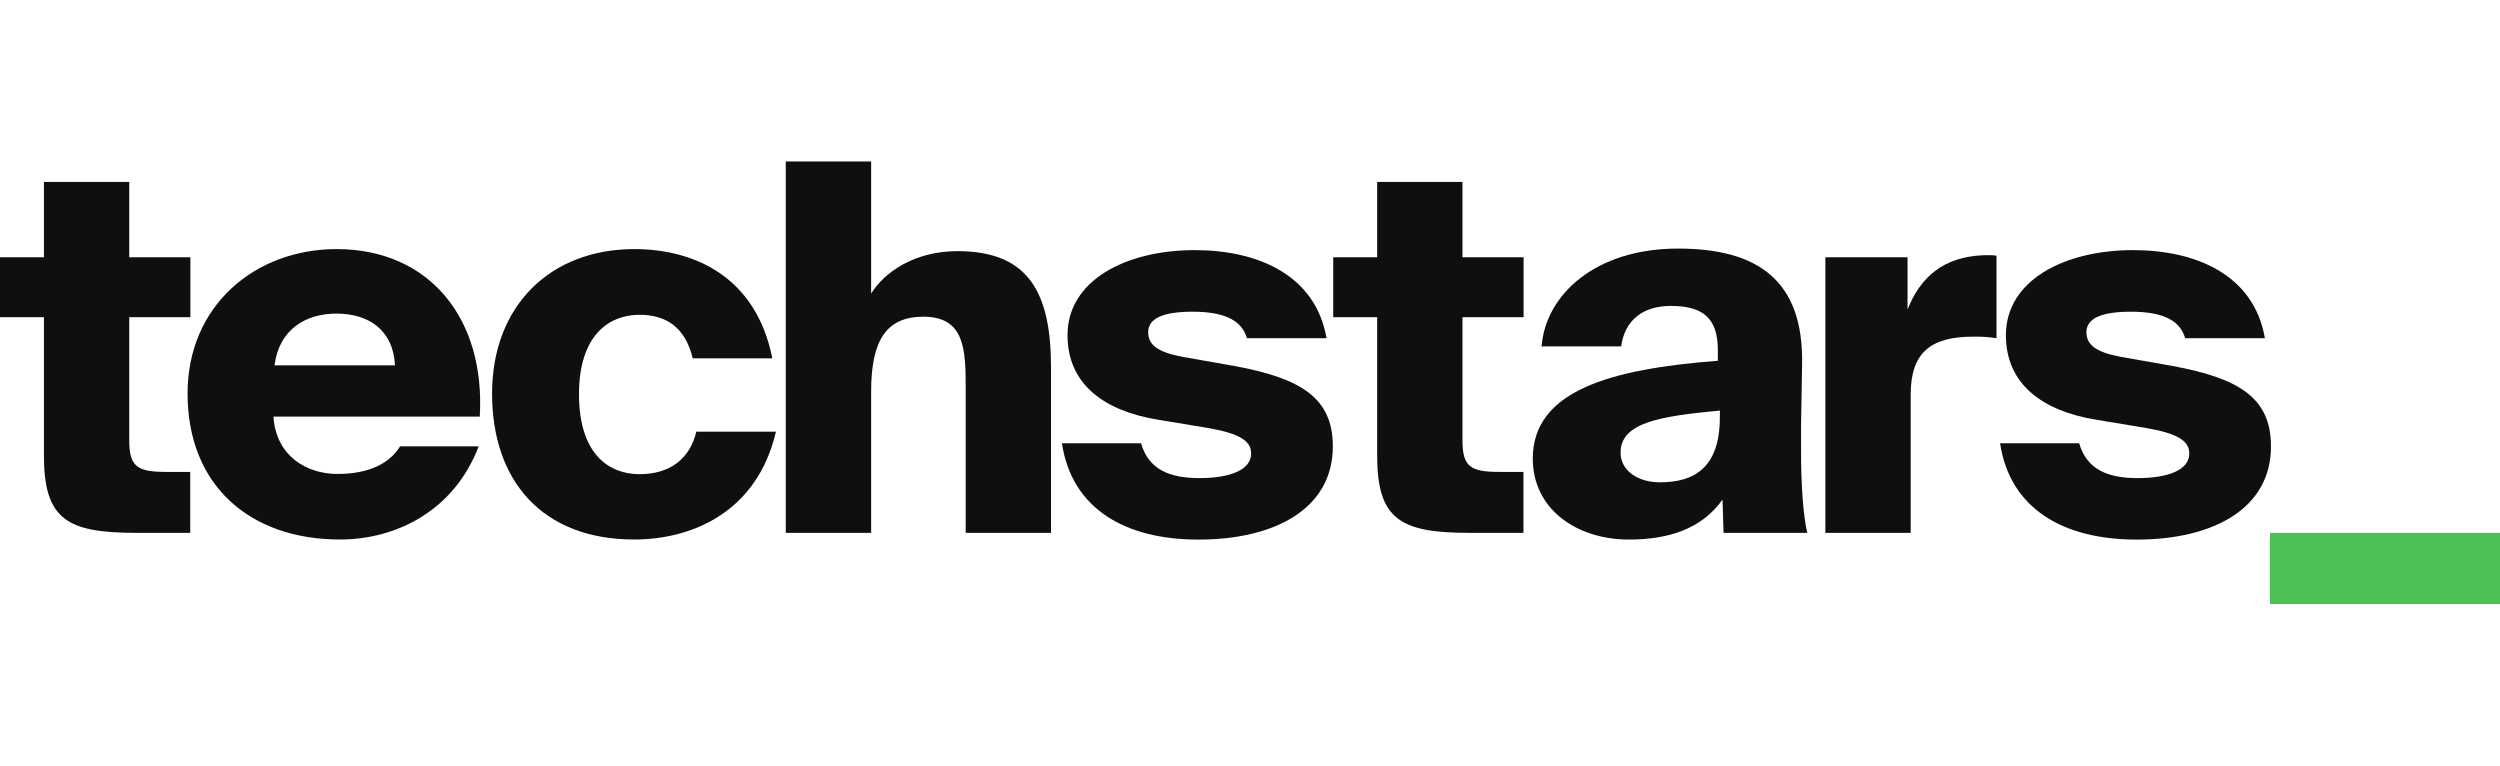
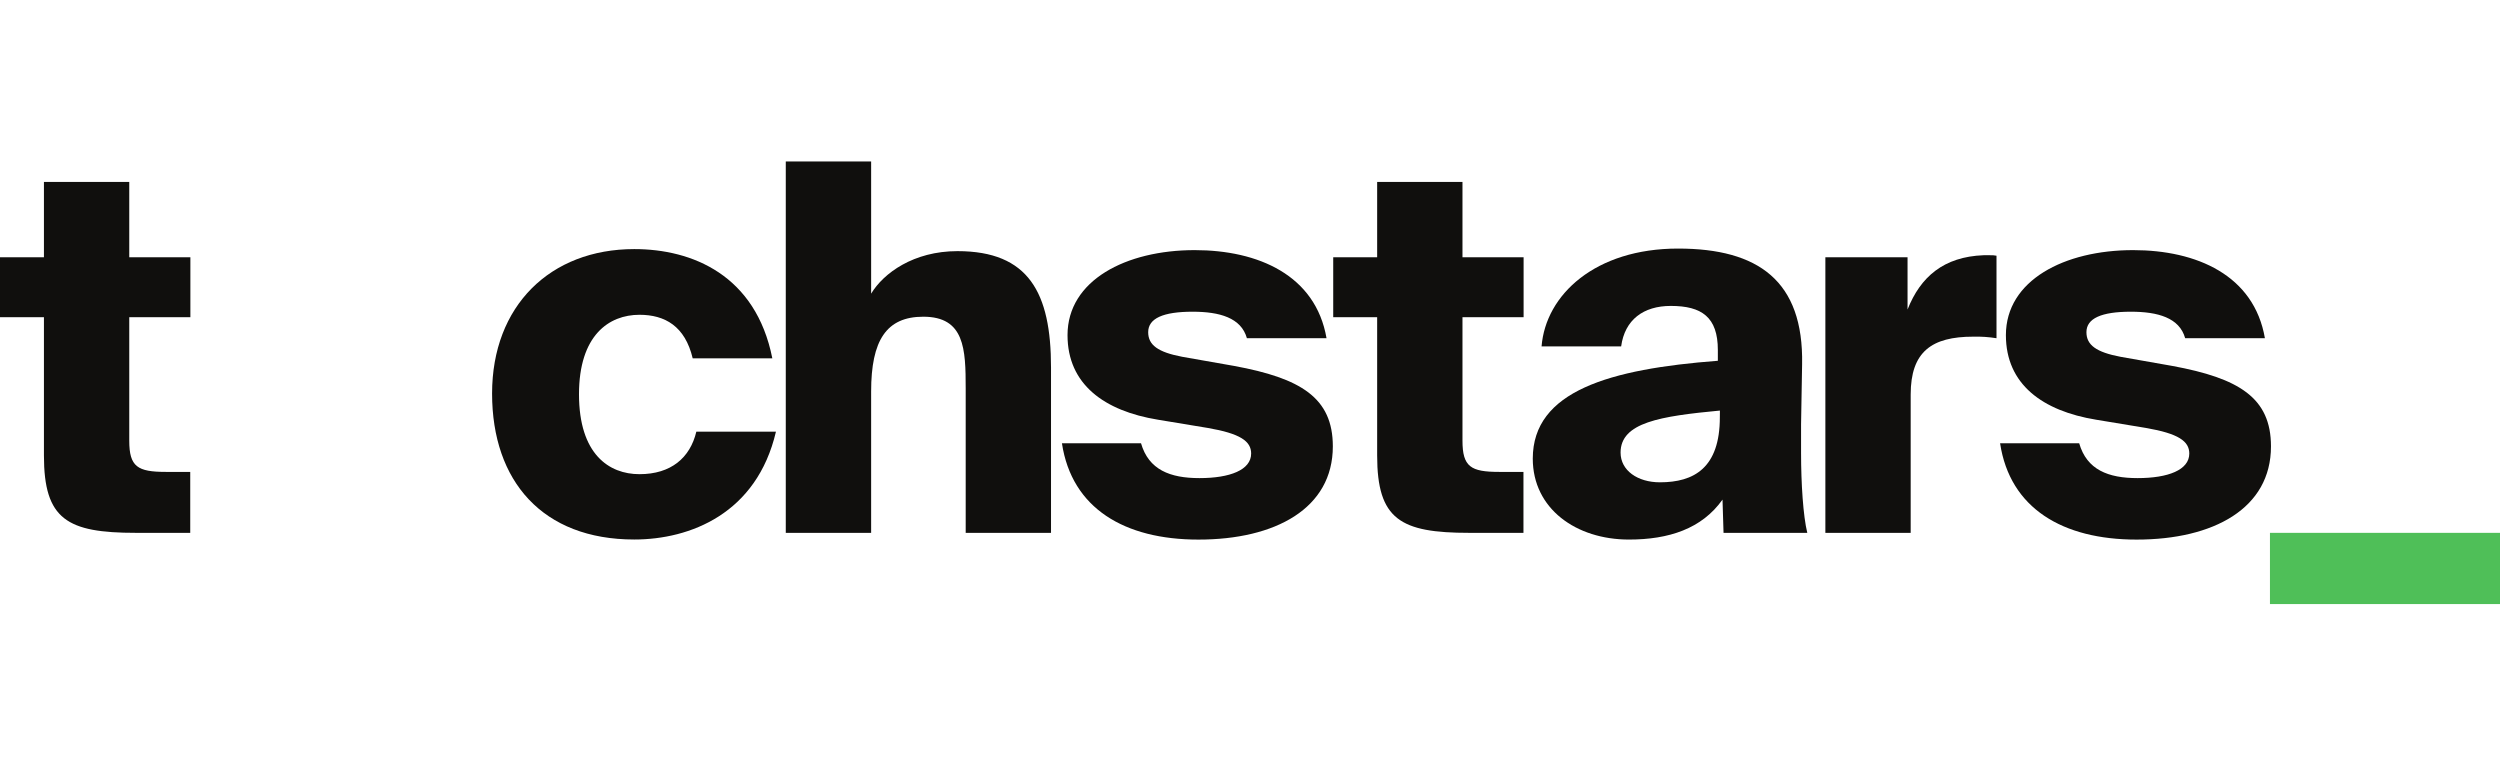
<svg xmlns="http://www.w3.org/2000/svg" width="209" height="64" viewBox="0 0 209 64" fill="none">
  <path d="M3.673 15.212H10.806V21.508H15.916V26.518H10.806V36.84C10.806 39.023 11.496 39.451 13.872 39.451H15.904V44.546H11.365C5.615 44.546 3.673 43.432 3.673 38.08V26.518H0V21.508H3.673V15.212Z" fill="#100F0D" />
-   <path d="M22.95 30.544H33.018C32.887 27.632 30.859 26.217 28.134 26.217C25.585 26.217 23.337 27.503 22.95 30.544ZM40.02 37.311C37.943 42.749 33.063 45.103 28.428 45.103C20.864 45.103 15.68 40.565 15.68 32.899C15.68 25.534 21.34 20.824 28.137 20.824C35.874 20.824 40.594 26.604 40.109 34.827H22.86C23.075 38.124 25.624 39.622 28.217 39.622C30.942 39.622 32.625 38.672 33.446 37.311H40.02Z" fill="#100F0D" />
  <path d="M64.567 29.959H57.91C57.271 27.259 55.578 26.316 53.461 26.316C50.905 26.316 48.404 28.031 48.404 32.962C48.404 37.973 50.912 39.641 53.461 39.641C56.096 39.641 57.696 38.27 58.214 36.086H64.87C63.27 42.935 57.696 45.103 53.023 45.103C45.357 45.103 41.138 40.223 41.138 32.899C41.138 25.575 45.996 20.824 53.023 20.824C57.868 20.824 63.184 22.995 64.567 29.959Z" fill="#100F0D" />
  <path d="M72.827 24.549C73.862 22.837 76.369 20.995 80.042 20.995C86.006 20.995 87.865 24.477 87.865 30.715V44.546H80.732V32.472C80.732 29.174 80.643 26.477 77.187 26.477C74.104 26.477 72.827 28.446 72.827 32.728V44.546H65.691V13.5H72.827V24.549Z" fill="#100F0D" />
  <path d="M104.241 28.275C103.765 26.562 101.951 26.059 99.702 26.059C97.24 26.059 95.988 26.616 95.988 27.771C95.988 28.844 96.808 29.443 98.84 29.829L103.171 30.591C108.745 31.62 111.425 33.247 111.425 37.317C111.425 42.499 106.634 45.11 100.188 45.11C94.007 45.11 89.599 42.499 88.778 37.058H95.39C96.029 39.273 97.811 39.97 100.274 39.97C102.829 39.97 104.596 39.286 104.596 37.915C104.596 36.887 103.689 36.245 100.967 35.776L96.815 35.089C92.311 34.355 89.245 32.127 89.245 28.018C89.245 23.435 94.129 20.91 99.875 20.91C105.193 20.91 109.988 23.008 110.898 28.275H104.241Z" fill="#100F0D" />
  <path d="M115.13 15.212H122.263V21.508H127.373V26.518H122.263V36.84C122.263 39.023 122.953 39.451 125.332 39.451H127.361V44.546H122.825C117.075 44.546 115.13 43.432 115.13 38.08V26.518H111.457V21.508H115.13V15.212Z" fill="#100F0D" />
  <path d="M143.785 34.323C138.815 34.795 135.48 35.311 135.48 37.836C135.48 39.334 136.908 40.321 138.767 40.321C141.616 40.321 143.779 39.122 143.779 34.88L143.785 34.323ZM143.612 29.259C143.612 26.518 142.271 25.575 139.68 25.575C137.387 25.575 135.831 26.733 135.528 28.958H128.875C129.22 24.635 133.369 20.78 140.284 20.78C146.992 20.78 150.787 23.476 150.656 30.459L150.569 35.469V37.871C150.569 40.403 150.742 43.138 151.09 44.55H144.088L144.002 41.767C142.271 44.208 139.505 45.107 136.18 45.107C131.772 45.107 128.14 42.537 128.14 38.34C128.14 32.687 134.579 30.848 143.612 30.161V29.259Z" fill="#100F0D" />
  <path d="M166.907 28.275C166.264 28.172 165.613 28.129 164.962 28.145C161.503 28.145 159.733 29.389 159.733 32.984V44.546H152.601V21.508H159.471V25.875C160.554 23.134 162.499 21.466 165.825 21.337H166.345C166.534 21.328 166.722 21.342 166.907 21.378V28.275Z" fill="#100F0D" />
  <path d="M182.68 28.275C182.204 26.562 180.39 26.059 178.141 26.059C175.679 26.059 174.426 26.616 174.426 27.771C174.426 28.844 175.247 29.443 177.279 29.829L181.601 30.591C187.174 31.62 189.854 33.247 189.854 37.317C189.854 42.499 185.063 45.11 178.617 45.11C172.44 45.11 168.029 42.499 167.208 37.058H173.82C174.458 39.273 176.241 39.97 178.703 39.97C181.259 39.97 183.025 39.286 183.025 37.915C183.025 36.887 182.118 36.245 179.397 35.776L175.244 35.089C170.753 34.355 167.693 32.127 167.693 28.018C167.693 23.435 172.577 20.91 178.327 20.91C183.642 20.91 188.439 23.008 189.346 28.275H182.68Z" fill="#100F0D" />
  <path d="M189.768 50.5V44.546H209V50.5H189.768Z" fill="#4FBF58" />
</svg>